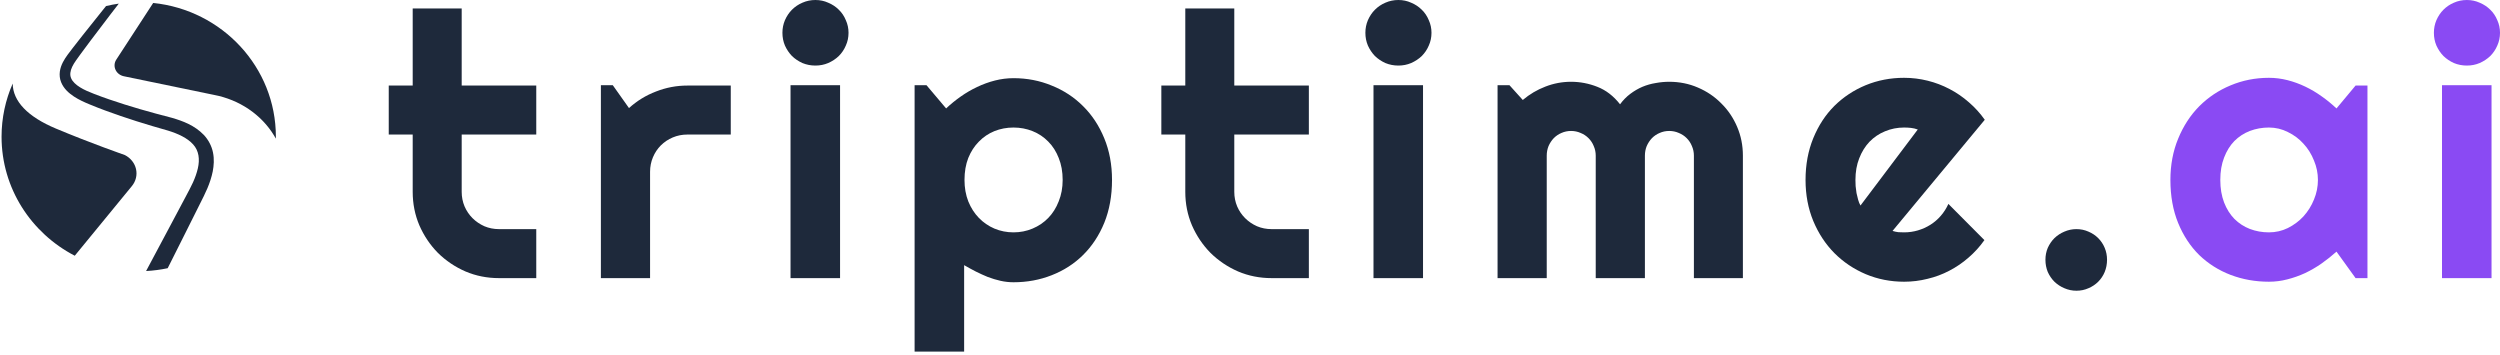
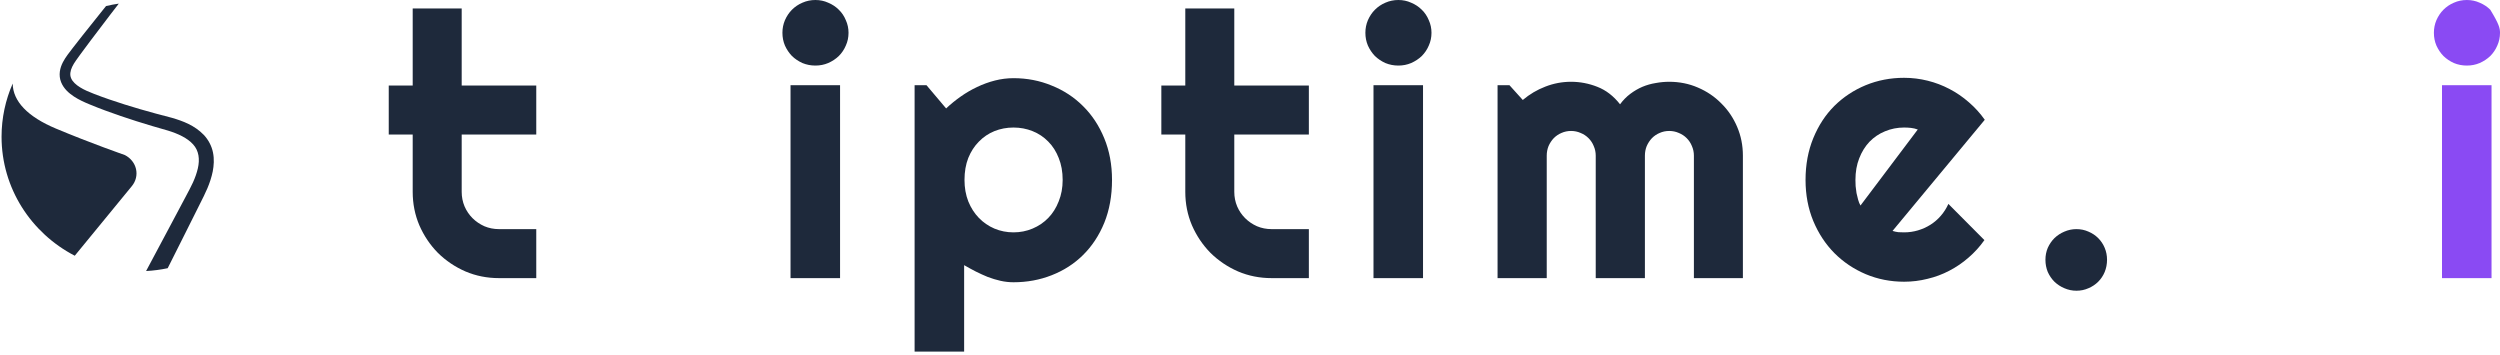
<svg xmlns="http://www.w3.org/2000/svg" width="401" height="57" viewBox="0 0 401 57" fill="none">
  <path d="M80.036 44.61C78.129 44.61 76.338 44.253 74.662 43.541C72.986 42.809 71.513 41.817 70.242 40.565C68.99 39.293 67.998 37.82 67.266 36.144C66.553 34.468 66.197 32.677 66.197 30.77V21.582H62.354V13.724H66.197V1.358H74.055V13.724H86.017V21.582H74.055V30.77C74.055 31.599 74.21 32.379 74.518 33.111C74.826 33.823 75.25 34.449 75.789 34.989C76.328 35.528 76.964 35.961 77.696 36.289C78.428 36.597 79.208 36.751 80.036 36.751H86.017V44.61H80.036Z" fill="#1E293B" />
-   <path d="M104.271 44.61H96.383V13.666H98.29L100.89 17.335C102.162 16.18 103.606 15.294 105.224 14.677C106.842 14.042 108.518 13.724 110.252 13.724H117.215V21.582H110.252C109.423 21.582 108.643 21.737 107.911 22.045C107.179 22.353 106.544 22.777 106.004 23.316C105.465 23.855 105.041 24.491 104.733 25.223C104.425 25.955 104.271 26.735 104.271 27.563V44.61Z" fill="#1E293B" />
  <path d="M136.104 5.258C136.104 5.99 135.96 6.674 135.671 7.31C135.401 7.945 135.026 8.504 134.544 8.985C134.063 9.448 133.494 9.823 132.84 10.112C132.204 10.382 131.52 10.517 130.788 10.517C130.056 10.517 129.363 10.382 128.708 10.112C128.072 9.823 127.514 9.448 127.032 8.985C126.57 8.504 126.194 7.945 125.905 7.31C125.636 6.674 125.501 5.99 125.501 5.258C125.501 4.546 125.636 3.872 125.905 3.236C126.194 2.581 126.57 2.022 127.032 1.56C127.514 1.079 128.072 0.703 128.708 0.433C129.363 0.144 130.056 0 130.788 0C131.52 0 132.204 0.144 132.84 0.433C133.494 0.703 134.063 1.079 134.544 1.56C135.026 2.022 135.401 2.581 135.671 3.236C135.96 3.872 136.104 4.546 136.104 5.258ZM134.746 44.61H126.801V13.666H134.746V44.61Z" fill="#1E293B" />
  <path d="M154.647 56.398H146.702V13.666H148.609L151.758 17.393C152.471 16.719 153.251 16.083 154.098 15.486C154.946 14.889 155.822 14.379 156.728 13.955C157.652 13.512 158.606 13.165 159.588 12.915C160.57 12.664 161.562 12.539 162.564 12.539C164.74 12.539 166.782 12.934 168.689 13.724C170.615 14.494 172.291 15.592 173.716 17.017C175.161 18.443 176.297 20.167 177.126 22.189C177.954 24.192 178.368 26.417 178.368 28.863C178.368 31.406 177.954 33.698 177.126 35.74C176.297 37.762 175.161 39.486 173.716 40.911C172.291 42.318 170.615 43.396 168.689 44.147C166.782 44.898 164.74 45.274 162.564 45.274C161.87 45.274 161.177 45.197 160.484 45.043C159.809 44.889 159.135 44.687 158.461 44.436C157.806 44.167 157.151 43.868 156.496 43.541C155.861 43.213 155.244 42.876 154.647 42.529V56.398ZM170.451 28.863C170.451 27.554 170.24 26.379 169.816 25.338C169.411 24.298 168.853 23.422 168.14 22.709C167.427 21.977 166.59 21.419 165.626 21.034C164.663 20.648 163.643 20.456 162.564 20.456C161.485 20.456 160.464 20.648 159.501 21.034C158.557 21.419 157.729 21.977 157.017 22.709C156.304 23.422 155.736 24.298 155.312 25.338C154.907 26.379 154.705 27.554 154.705 28.863C154.705 30.115 154.907 31.261 155.312 32.301C155.736 33.342 156.304 34.228 157.017 34.96C157.729 35.692 158.557 36.26 159.501 36.664C160.464 37.069 161.485 37.271 162.564 37.271C163.643 37.271 164.663 37.069 165.626 36.664C166.59 36.26 167.427 35.692 168.14 34.96C168.853 34.228 169.411 33.342 169.816 32.301C170.24 31.261 170.451 30.115 170.451 28.863Z" fill="#1E293B" />
  <path d="M203.961 44.61C202.054 44.61 200.262 44.253 198.587 43.541C196.911 42.809 195.437 41.817 194.166 40.565C192.914 39.293 191.922 37.82 191.19 36.144C190.478 34.468 190.121 32.677 190.121 30.77V21.582H186.279V13.724H190.121V1.358H197.98V13.724H209.941V21.582H197.98V30.77C197.98 31.599 198.134 32.379 198.442 33.111C198.75 33.823 199.174 34.449 199.714 34.989C200.253 35.528 200.888 35.961 201.62 36.289C202.352 36.597 203.132 36.751 203.961 36.751H209.941V44.61H203.961Z" fill="#1E293B" />
  <path d="M229.611 5.258C229.611 5.99 229.467 6.674 229.178 7.31C228.908 7.945 228.533 8.504 228.051 8.985C227.569 9.448 227.001 9.823 226.346 10.112C225.711 10.382 225.027 10.517 224.295 10.517C223.563 10.517 222.87 10.382 222.215 10.112C221.579 9.823 221.021 9.448 220.539 8.985C220.077 8.504 219.701 7.945 219.412 7.31C219.143 6.674 219.008 5.99 219.008 5.258C219.008 4.546 219.143 3.872 219.412 3.236C219.701 2.581 220.077 2.022 220.539 1.56C221.021 1.079 221.579 0.703 222.215 0.433C222.87 0.144 223.563 0 224.295 0C225.027 0 225.711 0.144 226.346 0.433C227.001 0.703 227.569 1.079 228.051 1.56C228.533 2.022 228.908 2.581 229.178 3.236C229.467 3.872 229.611 4.546 229.611 5.258ZM228.253 44.61H220.308V13.666H228.253V44.61Z" fill="#1E293B" />
  <path d="M279.56 44.61H271.701V24.963C271.701 24.424 271.595 23.913 271.384 23.432C271.191 22.95 270.912 22.526 270.546 22.16C270.18 21.794 269.756 21.515 269.274 21.323C268.793 21.111 268.283 21.005 267.743 21.005C267.204 21.005 266.693 21.111 266.212 21.323C265.75 21.515 265.335 21.794 264.97 22.16C264.623 22.526 264.344 22.95 264.132 23.432C263.939 23.913 263.843 24.424 263.843 24.963V44.61H255.955V24.963C255.955 24.424 255.849 23.913 255.637 23.432C255.445 22.95 255.165 22.526 254.799 22.16C254.433 21.794 254.01 21.515 253.528 21.323C253.047 21.111 252.536 21.005 251.997 21.005C251.458 21.005 250.947 21.111 250.466 21.323C250.003 21.515 249.589 21.794 249.223 22.16C248.877 22.526 248.597 22.95 248.385 23.432C248.193 23.913 248.096 24.424 248.096 24.963V44.61H240.209V13.666H242.116L244.254 16.035C245.352 15.111 246.556 14.398 247.865 13.897C249.194 13.377 250.572 13.117 251.997 13.117C253.442 13.117 254.848 13.387 256.215 13.926C257.602 14.465 258.815 15.4 259.856 16.729C260.337 16.074 260.886 15.515 261.502 15.053C262.119 14.591 262.764 14.215 263.438 13.926C264.132 13.637 264.844 13.435 265.576 13.319C266.308 13.184 267.031 13.117 267.743 13.117C269.38 13.117 270.912 13.425 272.337 14.042C273.782 14.658 275.034 15.505 276.093 16.584C277.172 17.643 278.019 18.895 278.636 20.34C279.252 21.785 279.56 23.326 279.56 24.963V44.61Z" fill="#1E293B" />
  <path d="M303.564 37.04C303.872 37.136 304.18 37.204 304.488 37.242C304.797 37.261 305.105 37.271 305.413 37.271C306.183 37.271 306.925 37.165 307.638 36.953C308.35 36.741 309.015 36.443 309.631 36.057C310.267 35.653 310.825 35.172 311.307 34.613C311.808 34.035 312.212 33.399 312.52 32.706L318.299 38.513C317.567 39.553 316.719 40.488 315.756 41.316C314.812 42.144 313.782 42.847 312.665 43.425C311.567 44.003 310.402 44.436 309.169 44.725C307.955 45.033 306.703 45.188 305.413 45.188C303.236 45.188 301.185 44.783 299.259 43.974C297.352 43.165 295.676 42.038 294.232 40.594C292.806 39.149 291.679 37.435 290.851 35.451C290.023 33.448 289.609 31.252 289.609 28.863C289.609 26.417 290.023 24.183 290.851 22.16C291.679 20.138 292.806 18.414 294.232 16.989C295.676 15.563 297.352 14.456 299.259 13.666C301.185 12.876 303.236 12.481 305.413 12.481C306.703 12.481 307.965 12.636 309.198 12.944C310.431 13.252 311.596 13.695 312.694 14.273C313.811 14.851 314.851 15.563 315.814 16.411C316.777 17.239 317.625 18.173 318.357 19.213L303.564 37.04ZM307.609 20.773C307.243 20.639 306.877 20.552 306.511 20.514C306.164 20.475 305.798 20.456 305.413 20.456C304.334 20.456 303.313 20.658 302.35 21.062C301.407 21.448 300.578 22.006 299.866 22.738C299.172 23.47 298.623 24.356 298.219 25.396C297.814 26.417 297.612 27.573 297.612 28.863C297.612 29.152 297.622 29.48 297.641 29.846C297.679 30.212 297.728 30.587 297.785 30.973C297.862 31.338 297.949 31.695 298.045 32.041C298.142 32.388 298.267 32.696 298.421 32.966L307.609 20.773Z" fill="#1E293B" />
  <path d="M337.969 41.663C337.969 42.356 337.843 43.011 337.593 43.627C337.343 44.224 336.996 44.745 336.553 45.188C336.11 45.63 335.59 45.977 334.993 46.228C334.396 46.497 333.75 46.632 333.057 46.632C332.383 46.632 331.738 46.497 331.121 46.228C330.524 45.977 329.994 45.63 329.532 45.188C329.089 44.745 328.733 44.224 328.463 43.627C328.213 43.011 328.088 42.356 328.088 41.663C328.088 40.989 328.213 40.353 328.463 39.756C328.733 39.159 329.089 38.639 329.532 38.196C329.994 37.752 330.524 37.406 331.121 37.155C331.738 36.886 332.383 36.751 333.057 36.751C333.75 36.751 334.396 36.886 334.993 37.155C335.59 37.406 336.11 37.752 336.553 38.196C336.996 38.639 337.343 39.159 337.593 39.756C337.843 40.353 337.969 40.989 337.969 41.663Z" fill="#1E293B" />
-   <path d="M379.741 44.61H377.834L374.772 40.362C374.02 41.037 373.221 41.672 372.374 42.269C371.545 42.847 370.669 43.358 369.744 43.801C368.82 44.224 367.866 44.562 366.884 44.812C365.921 45.062 364.939 45.188 363.937 45.188C361.76 45.188 359.709 44.822 357.783 44.09C355.876 43.358 354.2 42.298 352.756 40.911C351.33 39.505 350.204 37.791 349.375 35.769C348.547 33.746 348.133 31.444 348.133 28.863C348.133 26.456 348.547 24.25 349.375 22.247C350.204 20.225 351.33 18.491 352.756 17.046C354.2 15.602 355.876 14.485 357.783 13.695C359.709 12.886 361.76 12.481 363.937 12.481C364.939 12.481 365.931 12.607 366.913 12.857C367.895 13.107 368.849 13.454 369.773 13.897C370.698 14.34 371.574 14.86 372.402 15.457C373.25 16.055 374.04 16.7 374.772 17.393L377.834 13.724H379.741V44.61ZM371.796 28.863C371.796 27.785 371.584 26.745 371.16 25.743C370.756 24.722 370.197 23.826 369.484 23.056C368.772 22.266 367.934 21.64 366.971 21.178C366.027 20.697 365.016 20.456 363.937 20.456C362.858 20.456 361.838 20.639 360.874 21.005C359.931 21.371 359.102 21.91 358.39 22.623C357.696 23.335 357.147 24.221 356.743 25.281C356.338 26.321 356.136 27.515 356.136 28.863C356.136 30.212 356.338 31.416 356.743 32.475C357.147 33.515 357.696 34.391 358.39 35.104C359.102 35.817 359.931 36.356 360.874 36.722C361.838 37.088 362.858 37.271 363.937 37.271C365.016 37.271 366.027 37.04 366.971 36.578C367.934 36.096 368.772 35.47 369.484 34.7C370.197 33.91 370.756 33.014 371.16 32.013C371.584 30.992 371.796 29.942 371.796 28.863Z" fill="#8A4AF3" />
-   <path d="M401 5.258C401 5.99 400.856 6.674 400.567 7.31C400.297 7.945 399.921 8.504 399.44 8.985C398.958 9.448 398.39 9.823 397.735 10.112C397.1 10.382 396.416 10.517 395.684 10.517C394.952 10.517 394.258 10.382 393.604 10.112C392.968 9.823 392.409 9.448 391.928 8.985C391.466 8.504 391.09 7.945 390.801 7.31C390.531 6.674 390.397 5.99 390.397 5.258C390.397 4.546 390.531 3.872 390.801 3.236C391.09 2.581 391.466 2.022 391.928 1.56C392.409 1.079 392.968 0.703 393.604 0.433C394.258 0.144 394.952 0 395.684 0C396.416 0 397.1 0.144 397.735 0.433C398.39 0.703 398.958 1.079 399.44 1.56C399.921 2.022 400.297 2.581 400.567 3.236C400.856 3.872 401 4.546 401 5.258ZM399.642 44.61H391.697V13.666H399.642V44.61Z" fill="#8A4AF3" />
+   <path d="M401 5.258C401 5.99 400.856 6.674 400.567 7.31C400.297 7.945 399.921 8.504 399.44 8.985C398.958 9.448 398.39 9.823 397.735 10.112C397.1 10.382 396.416 10.517 395.684 10.517C394.952 10.517 394.258 10.382 393.604 10.112C392.968 9.823 392.409 9.448 391.928 8.985C391.466 8.504 391.09 7.945 390.801 7.31C390.531 6.674 390.397 5.99 390.397 5.258C390.397 4.546 390.531 3.872 390.801 3.236C391.09 2.581 391.466 2.022 391.928 1.56C392.409 1.079 392.968 0.703 393.604 0.433C394.258 0.144 394.952 0 395.684 0C396.416 0 397.1 0.144 397.735 0.433C398.39 0.703 398.958 1.079 399.44 1.56C400.856 3.872 401 4.546 401 5.258ZM399.642 44.61H391.697V13.666H399.642V44.61Z" fill="#8A4AF3" />
  <path d="M17.633 2.426L14.482 6.577L12.931 8.664C12.432 9.366 11.883 10.06 11.58 10.709C11.257 11.38 11.176 12.021 11.409 12.552C11.634 13.096 12.183 13.601 12.845 14.008C13.515 14.424 14.253 14.737 15.07 15.051C15.874 15.363 16.69 15.659 17.512 15.943C20.812 17.08 24.137 18.016 27.577 18.899C29.34 19.414 31.207 20.104 32.694 21.642C33.419 22.412 33.959 23.424 34.165 24.471C34.376 25.518 34.307 26.55 34.122 27.504C33.928 28.457 33.623 29.353 33.265 30.206C33.085 30.63 32.889 31.051 32.69 31.455L32.108 32.624L29.779 37.279L26.898 43.02C25.772 43.257 24.614 43.412 23.432 43.474L27.373 36.083L29.816 31.488L30.421 30.341C30.613 29.973 30.793 29.611 30.962 29.242C31.292 28.507 31.561 27.761 31.731 27.023C32.077 25.534 31.897 24.168 30.974 23.157C30.051 22.125 28.527 21.432 26.952 20.95C23.598 20.003 20.168 18.95 16.85 17.715C16.017 17.405 15.188 17.082 14.363 16.739C13.549 16.404 12.668 16.012 11.861 15.482C11.063 14.953 10.228 14.248 9.796 13.168C9.582 12.637 9.525 12.037 9.597 11.491C9.67 10.944 9.852 10.445 10.078 10.002C10.546 9.093 11.121 8.437 11.64 7.733L13.255 5.668L16.517 1.582L17.01 0.971C17.68 0.811 18.362 0.68 19.054 0.581L17.633 2.426Z" fill="#1E293B" />
  <path d="M2.037 13.402C2.063 16.254 4.471 18.74 8.959 20.619C14.653 23.005 19.985 24.854 20.021 24.867C20.943 25.335 21.599 26.155 21.817 27.112C22.035 28.07 21.793 29.067 21.155 29.845L11.991 41.018C5.009 37.402 0.25 30.211 0.25 21.93C0.25 18.901 0.888 16.018 2.037 13.402Z" fill="#1E293B" />
-   <path d="M24.572 0.474C35.63 1.611 44.25 10.783 44.25 21.93C44.25 22.031 44.247 22.132 44.245 22.233C44.153 22.065 44.056 21.898 43.956 21.732C41.904 18.367 38.392 15.993 34.324 15.221L19.909 12.24C19.308 12.127 18.803 11.753 18.548 11.233C18.293 10.714 18.32 10.113 18.619 9.615L24.572 0.474Z" fill="#1E293B" />
</svg>